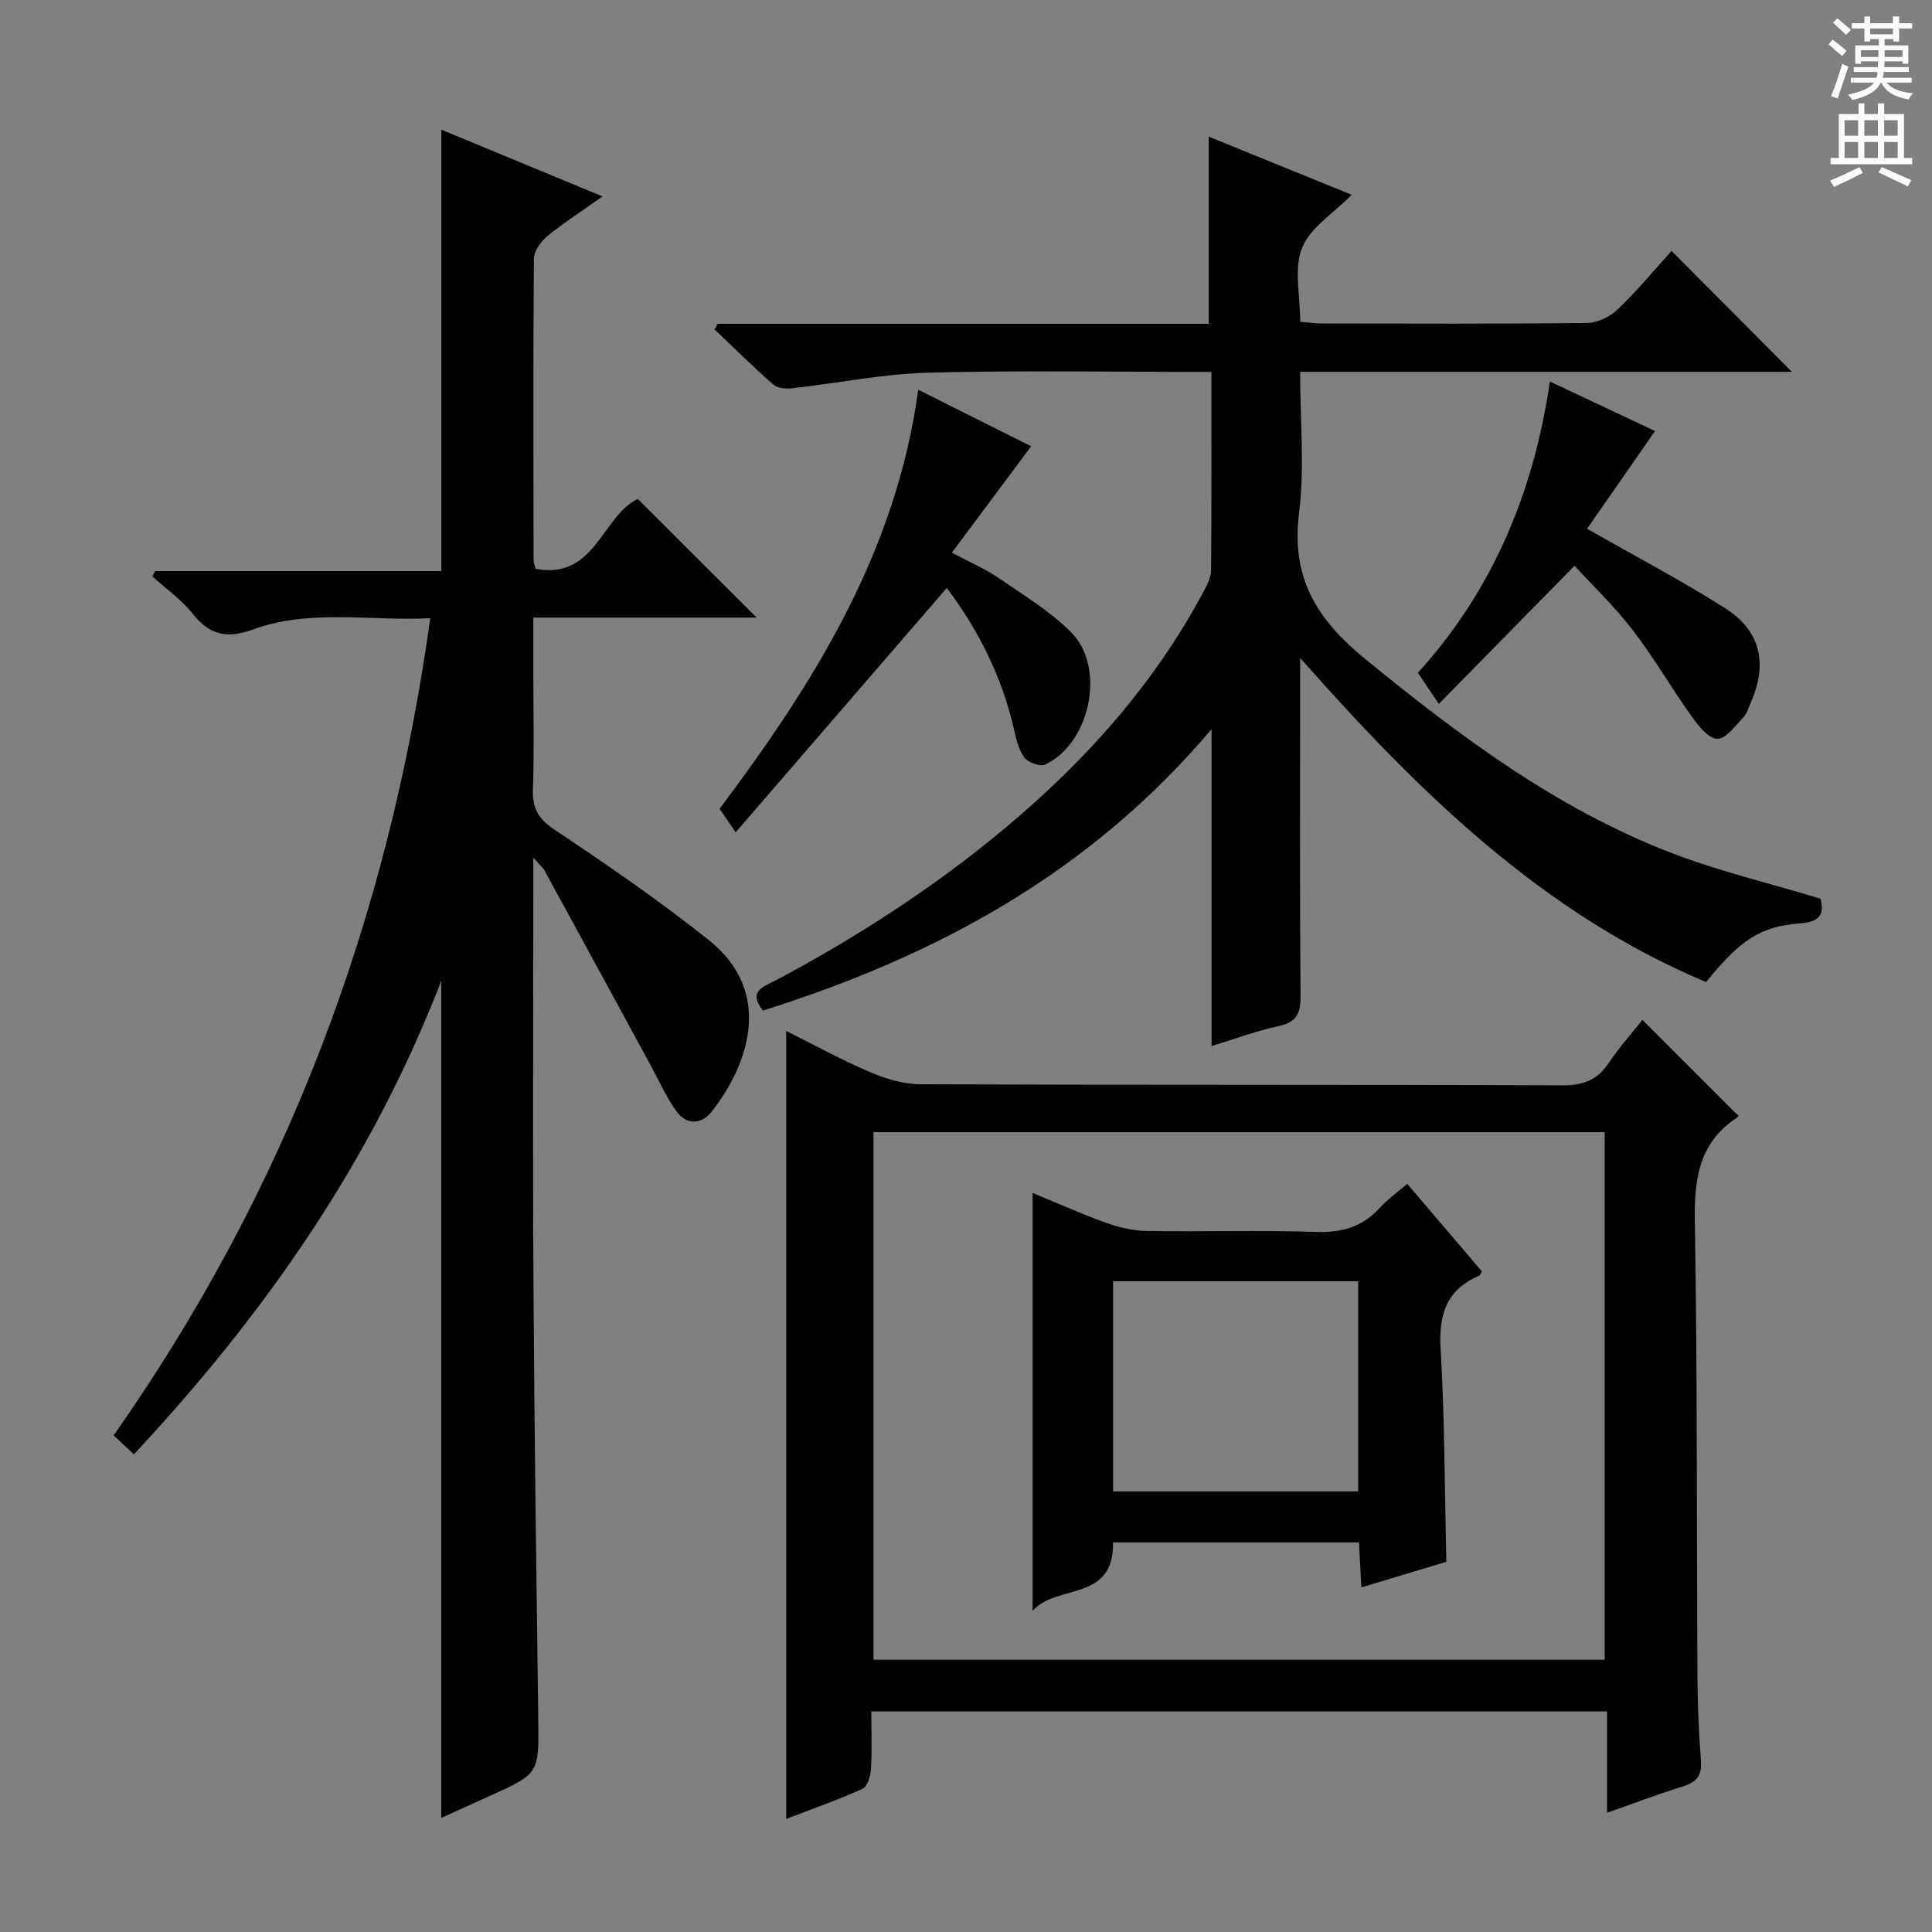
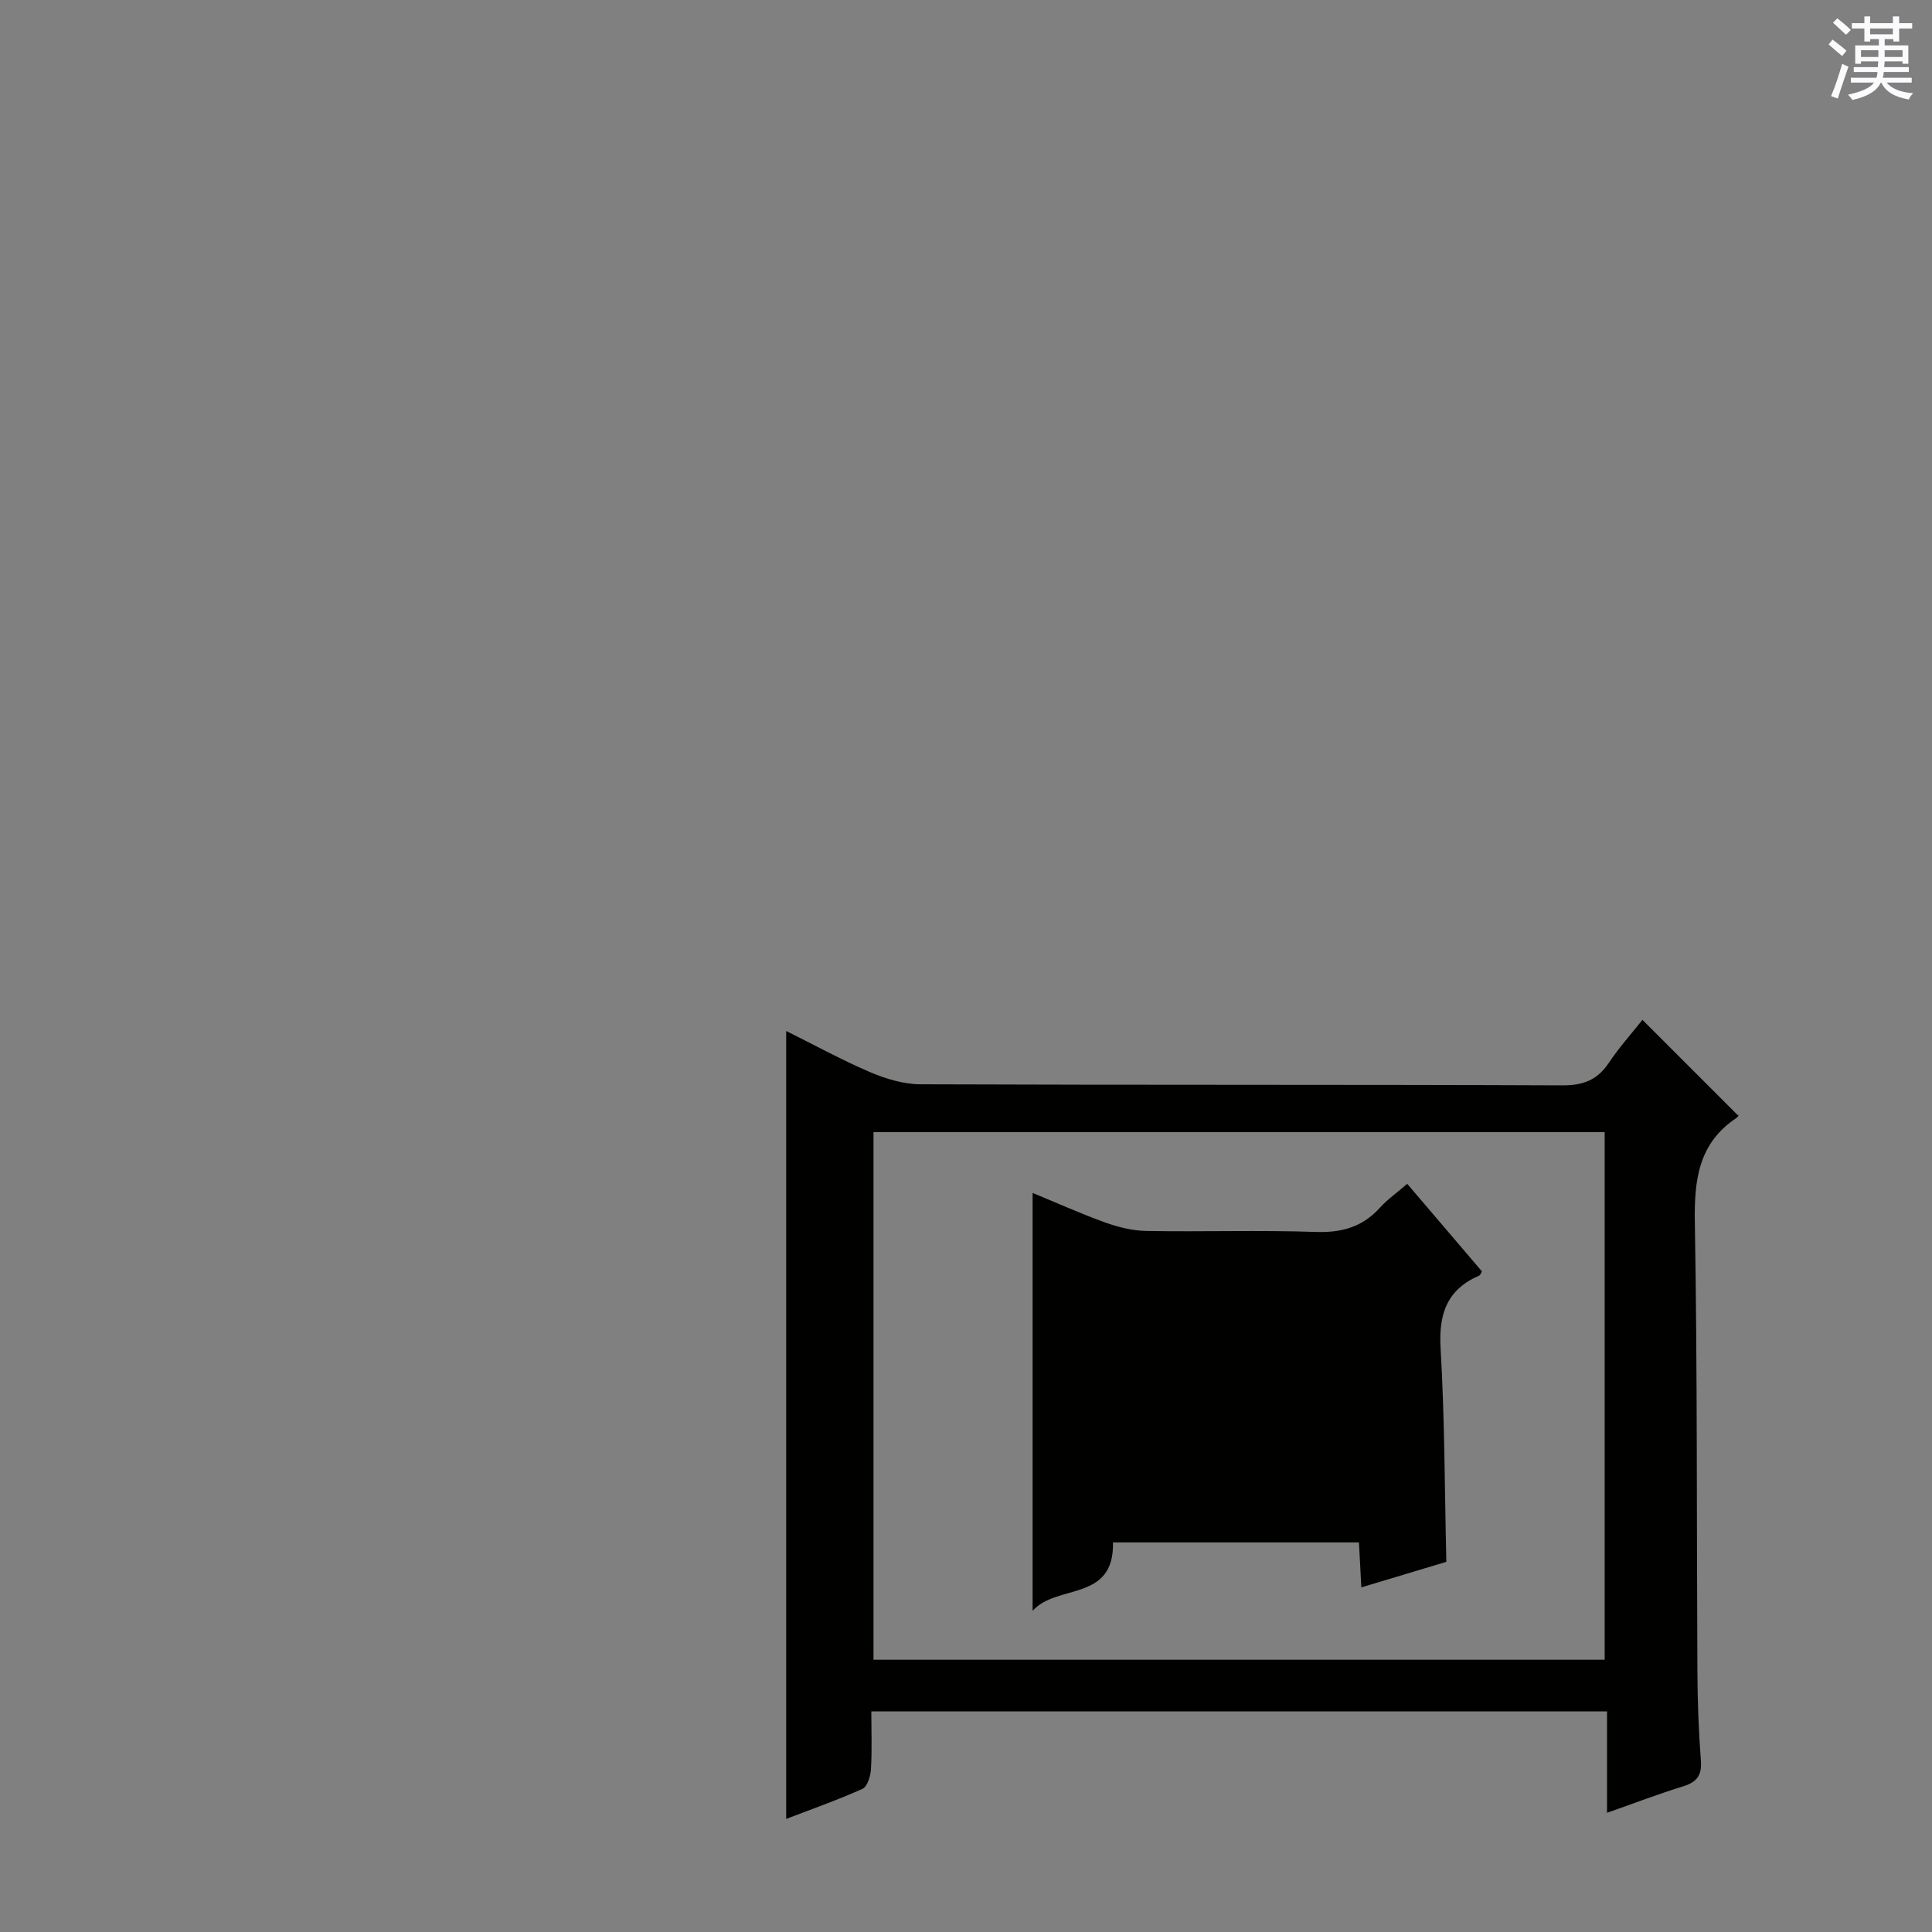
<svg xmlns="http://www.w3.org/2000/svg" enable-background="new 0 0 400 400" viewBox="0 0 400 400">
  <rect x="0" y="0" width="400" height="400" fill="#808080" stroke="none" />
  <g fill="#010100">
-     <path d="m91.35 376.39c0-57.71 0-114.85 0-173.29-14.57 37.7-36.71 69.16-63.63 98-1.37-1.28-2.63-2.45-4.2-3.91 17.65-25.14 32.02-51.86 42.98-80.36 10.94-28.47 18.28-57.87 22.58-88.84-12.53.64-24.89-1.98-36.77 2.36-5.27 1.93-8.9 1.15-12.39-3.25-2.34-2.95-5.55-5.2-8.37-7.76.19-.37.39-.73.58-1.1h59.24c0-30.56 0-60.61 0-91.39 10.84 4.49 21.71 8.99 33.39 13.82-4.21 2.98-7.96 5.38-11.39 8.18-1.35 1.11-2.82 3.08-2.83 4.67-.17 20.83-.1 41.66-.07 62.49 0 .48.22.95.43 1.76 12.36 2.35 13.82-11.12 21.16-14.46 8.18 8.16 16.36 16.34 24.59 24.55-14.92 0-30.17 0-46.23 0v11.63c0 8 .19 16-.08 23.99-.14 3.93 1.16 6.09 4.54 8.35 10.91 7.28 21.76 14.72 31.99 22.91 13.29 10.64 8.18 25.66.44 35.45-2.11 2.66-5.18 2.76-7.24-.08-2.12-2.92-3.6-6.32-5.34-9.51-7.3-13.42-14.59-26.84-21.92-40.24-.36-.66-.98-1.17-2.39-2.82v6.52c0 27.83-.13 55.66.04 83.49.18 29.48.6 58.95.98 88.43.14 11.21.22 11.21-10.1 15.87-3.29 1.48-6.57 2.98-9.99 4.54z" />
-     <path d="m250.81 77.01c-19.99 0-39.31-.36-58.61.15-9.39.25-18.74 2.17-28.12 3.22-1.29.14-3.05.05-3.91-.71-4.21-3.68-8.18-7.62-12.24-11.48.22-.38.44-.76.66-1.15h101.66c0-13.04 0-25.58 0-38.75 9.9 4.02 19.67 8 29.61 12.04-3.72 3.78-8.56 6.75-10.28 10.98-1.74 4.28-.38 9.82-.38 15.3 1.6.13 3.02.35 4.43.36 18.33.02 36.66.11 54.99-.11 2.14-.03 4.72-1.28 6.3-2.8 4.07-3.91 7.69-8.28 11.16-12.11 8.38 8.42 16.62 16.7 24.92 25.03-33.5 0-67.38 0-101.82 0 0 10.1.96 19.84-.23 29.3-1.69 13.46 3.73 22.03 13.89 30.32 19.45 15.86 39.35 30.75 62.89 39.87 9.98 3.87 20.5 6.36 31.19 9.59.68 2.78.33 4.78-4.16 5.11-8.39.62-12.52 3.51-19.53 12.16-33.75-14.19-59.23-39.01-84.05-67.11v6.53c0 21.16-.08 42.33.08 63.49.03 3.56-.81 5.42-4.55 6.21-4.49.94-8.82 2.59-13.87 4.13 0-21.84 0-42.91 0-65.61-25.45 30.08-57.39 47.06-92.87 58.26-3.29-4.09.32-5.02 2.53-6.2 16.95-9 33-19.38 47.73-31.7 16.49-13.79 30.63-29.59 40.85-48.65.77-1.43 1.65-3.06 1.66-4.61.12-13.41.07-26.88.07-41.06z" />
    <path d="m162.77 213.45c5.76 2.86 11.43 5.98 17.36 8.52 3.25 1.39 6.93 2.5 10.41 2.52 44.31.17 88.62.04 132.93.22 4.29.02 7.21-1.08 9.59-4.62 2.21-3.3 4.89-6.28 6.99-8.94 6.54 6.54 12.96 12.96 19.79 19.79.29-.51.12.22-.34.53-7.89 5.26-8.75 12.87-8.6 21.67.53 30.97.36 61.96.53 92.94.03 6.15.25 12.31.72 18.43.24 3.09-.86 4.47-3.72 5.35-5.05 1.55-9.99 3.45-15.71 5.46 0-7.28 0-13.99 0-21-50.99 0-101.36 0-152.32 0 0 4.1.16 8.07-.08 12.01-.09 1.42-.76 3.58-1.77 4.04-5.24 2.35-10.69 4.26-15.78 6.22 0-54.47 0-108.49 0-163.14zm169.46 20.95c-50.61 0-100.86 0-151.38 0v109.23h151.38c0-36.54 0-72.77 0-109.23z" />
-     <path d="m190.11 80.69c8.33 4.17 16.16 8.09 23.38 11.7-5.48 7.35-10.75 14.43-16.42 22.03 3.86 2.06 6.92 3.36 9.61 5.2 5.18 3.56 10.69 6.88 15.08 11.28 7.27 7.29 3.99 23-5.37 27.39-1.04.49-3.55-.42-4.32-1.46-1.21-1.64-1.69-3.9-2.17-5.97-2.52-11.03-7.58-20.78-13.88-29.13-14.49 16.77-28.89 33.44-43.7 50.59-1.71-2.5-2.52-3.68-3.34-4.86 19.5-26.03 36.54-53.04 41.13-86.77z" />
-     <path d="m342.66 89.24c-4.92 7.08-9.57 13.76-14.07 20.23 10.21 5.83 19.61 10.75 28.53 16.42 7.42 4.71 8.91 11.5 5.37 19.55-.47 1.06-.8 2.3-1.56 3.09-1.65 1.71-3.52 4.41-5.33 4.43-1.75.02-3.89-2.56-5.23-4.44-4.24-5.93-7.89-12.3-12.33-18.06-3.81-4.96-8.39-9.33-12.05-13.32-9.27 9.44-18.18 18.51-28.1 28.6-2.13-3.18-3.12-4.65-4.33-6.45 15.37-16.91 23.97-37.24 27.32-60.3 7.95 3.74 15.26 7.19 21.78 10.25z" />
-     <path d="m299.45 323.36c-5.56 1.67-11.36 3.41-17.6 5.29-.18-3.46-.33-6.23-.49-9.31-17.09 0-33.97 0-50.93 0 .29 12.37-11.69 8.53-16.64 14.17 0-29.27 0-57.65 0-86.53 4.78 1.97 9.81 4.24 14.99 6.11 2.74.99 5.72 1.72 8.61 1.77 11.66.2 23.34-.2 34.99.2 5.39.19 9.69-1.01 13.31-5.01 1.55-1.71 3.48-3.07 5.66-4.95 5.23 6.13 10.36 12.14 15.47 18.13-.23.38-.33.76-.55.86-6.71 2.9-8.43 7.96-8.01 15.07.85 14.42.83 28.89 1.19 44.2zm-18.26-14.58c0-14.79 0-29.15 0-43.5-17.15 0-33.9 0-50.74 0v43.5z" />
+     <path d="m299.45 323.36c-5.56 1.67-11.36 3.41-17.6 5.29-.18-3.46-.33-6.23-.49-9.31-17.09 0-33.97 0-50.93 0 .29 12.37-11.69 8.53-16.64 14.17 0-29.27 0-57.65 0-86.53 4.78 1.97 9.81 4.24 14.99 6.11 2.74.99 5.72 1.72 8.61 1.77 11.66.2 23.34-.2 34.99.2 5.39.19 9.69-1.01 13.31-5.01 1.55-1.71 3.48-3.07 5.66-4.95 5.23 6.13 10.36 12.14 15.47 18.13-.23.38-.33.76-.55.86-6.71 2.9-8.43 7.96-8.01 15.07.85 14.42.83 28.89 1.19 44.2zm-18.26-14.58v43.5z" />
  </g>
  <path d="m378.6 9.2.8-1c.9.7 1.9 1.4 2.9 2.3l-.9 1.1c-1.1-.9-2-1.7-2.8-2.4zm.5 10.7c.9-2.1 1.6-4.3 2.3-6.7.4.2.8.4 1.3.6-.7 2.1-1.5 4.3-2.2 6.6zm.4-15.2.9-.9c1 .8 2 1.6 2.8 2.4l-1 1c-1-.9-1.9-1.8-2.7-2.5zm12.5-1.3h1.2v1.4h2.7v1.1h-2.7v2.7h-1.2v-.5h-1.8v1.3h4.9v3.8h-1.2v-.5h-3.7c0 .4-.1.9-.1 1.2h5.1v1h-5.2c0 .5-.1.9-.2 1.2h6v1h-5.2c1.1 1.3 2.9 2 5.5 2.2-.4.4-.7.8-.9 1.3-2.9-.5-4.8-1.6-5.7-3.5h-.1c-.8 1.7-2.7 2.9-5.9 3.6-.2-.4-.6-.8-.9-1.1 2.8-.6 4.6-1.4 5.4-2.5h-4.8v-1h5.3c.1-.3.2-.7.2-1.2h-4.9v-1h5c0-.4 0-.8.1-1.2h-3.6v.5h-1.2v-3.8h4.9v-1.3h-1.8v.5h-1.2v-2.7h-2.6v-1.1h2.6v-1.4h1.2v1.4h4.7v-1.4zm-6.7 8.4h3.6c0-.4 0-.9 0-1.4h-3.6zm1.9-4.7h4.7v-1.2h-4.7zm6.7 3.3h-3.7v1.4h3.7z" fill="#fbfafc" />
-   <path d="m384.7 21.4h1.3v2.2h2.8v-2.2h1.3v2.2h4.1v9.1h1.7v1.3h-16.9v-1.3h1.7v-9.1h4.1v-2.2zm.3 13.2.7 1.2c-1.8.9-3.8 1.9-6 2.9-.2-.4-.5-.8-.8-1.3 2.4-1 4.4-2 6.1-2.8zm-3.1-6.5h2.8v-3.2h-2.8zm0 4.6h2.8v-3.3h-2.8zm4.1-4.6h2.8v-3.2h-2.8zm0 4.6h2.8v-3.3h-2.8zm3.6 1.9c2.1.9 4.1 1.8 6.1 2.7l-.7 1.3c-2.2-1.1-4.2-2-6.1-2.9zm3.3-9.7h-2.8v3.2h2.8zm-2.8 7.8h2.8v-3.3h-2.8z" fill="#fbfafc" />
</svg>